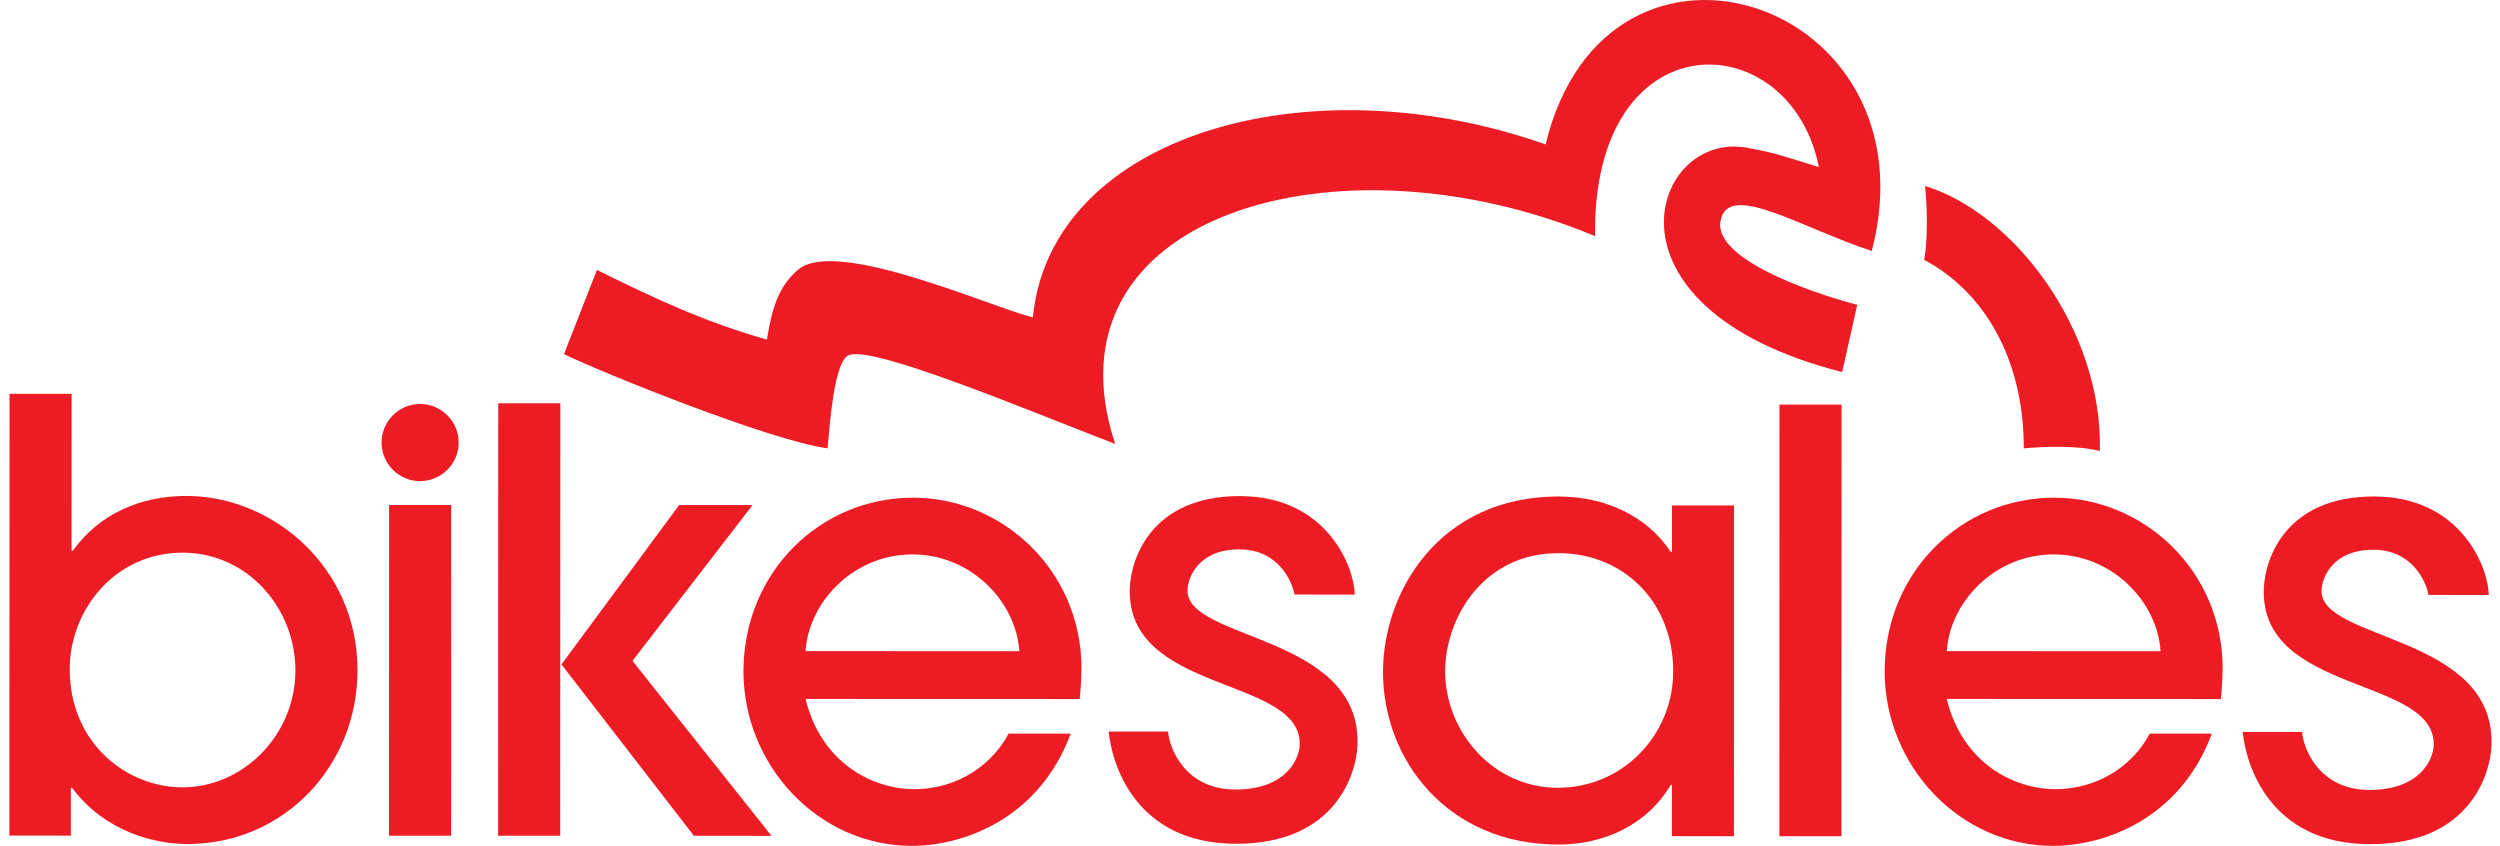
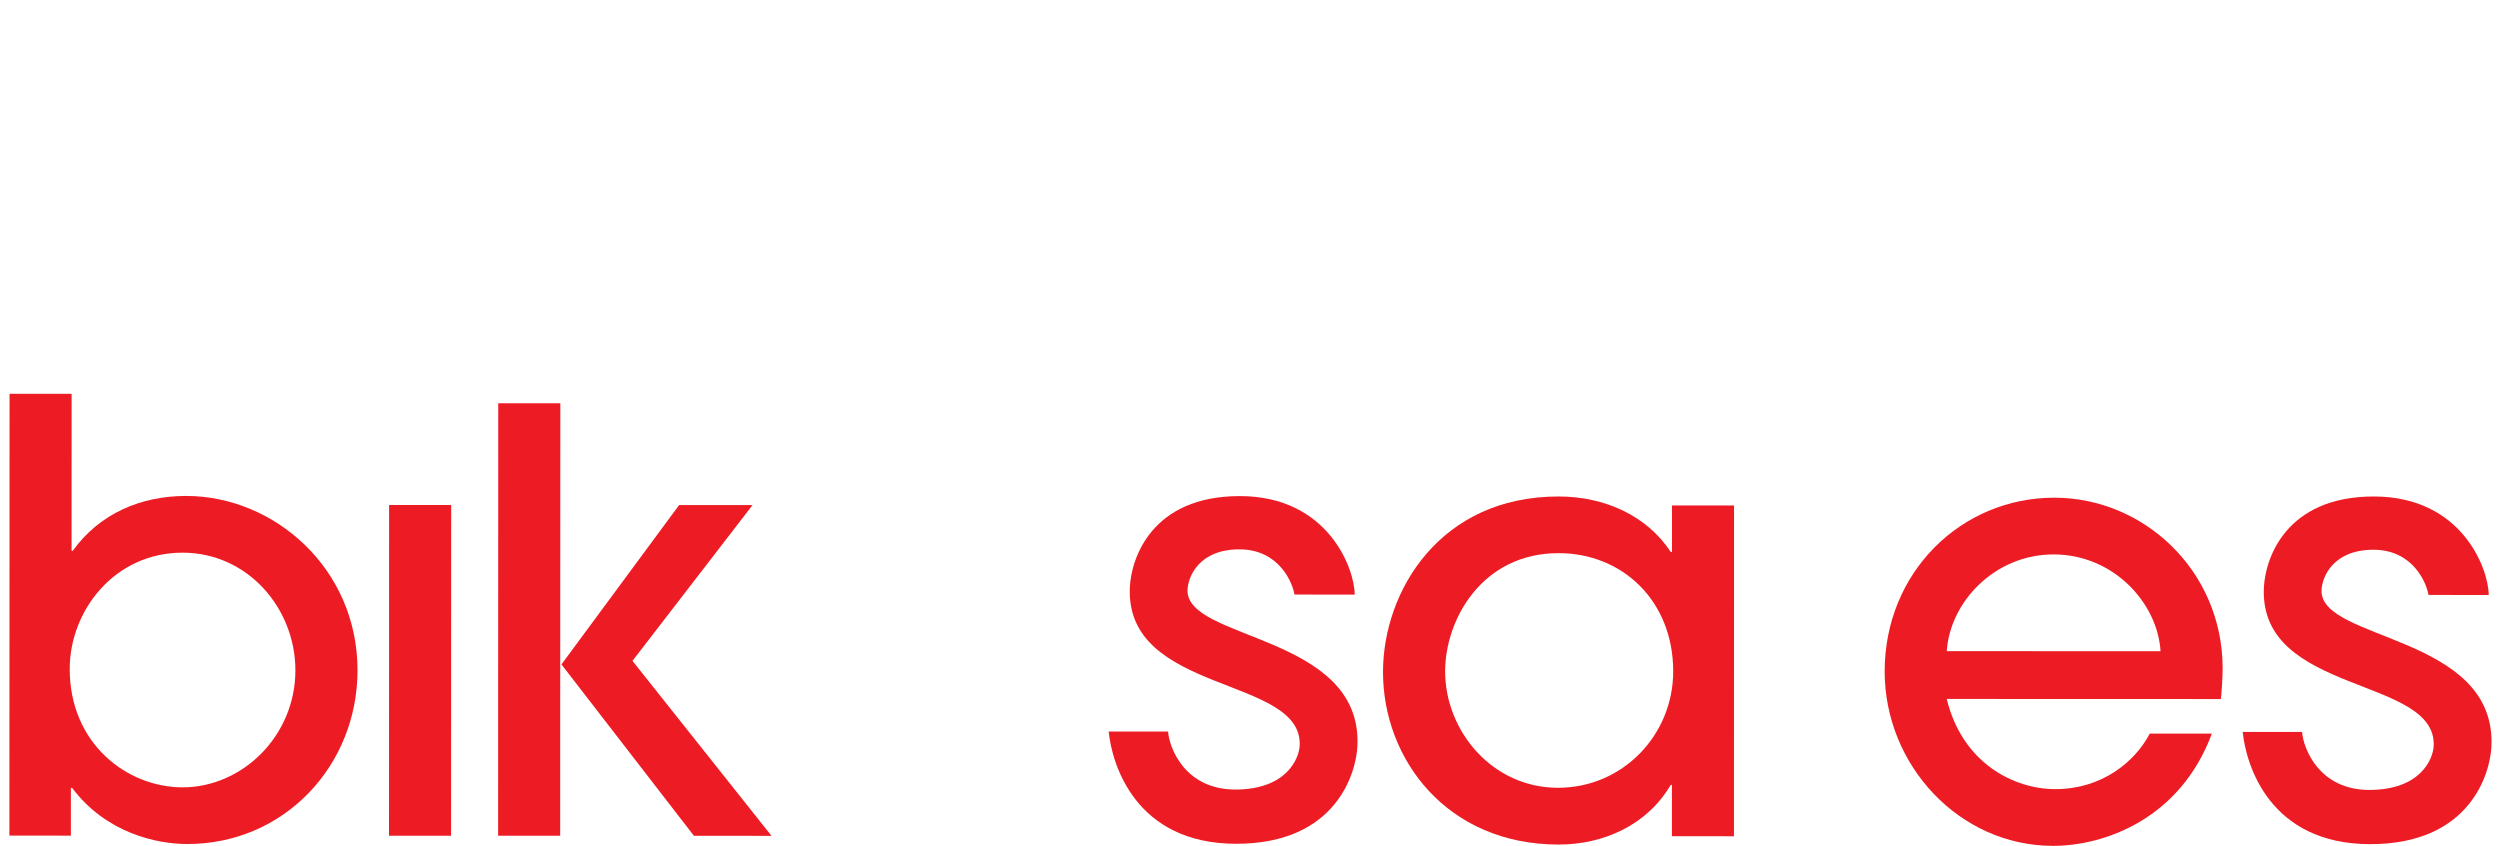
<svg xmlns="http://www.w3.org/2000/svg" width="133" height="45" viewBox="0 0 133 45" fill="none">
-   <path fill-rule="evenodd" clip-rule="evenodd" d="M31.758 14.36C35.138 16.037 37.649 17.173 40.801 18.066C41.057 16.415 41.43 15.196 42.483 14.329C44.543 12.631 52.905 16.415 54.947 16.881C55.905 7.194 69.588 3.226 82.225 7.683C85.494 -5.808 103.074 -0.016 99.578 13.353C95.825 12.109 92.135 9.753 91.57 11.591C90.903 13.633 96.001 15.473 98.804 16.218L98.004 19.793C84.448 16.343 87.947 6.788 93.059 7.882C94.386 8.12 95.013 8.348 96.765 8.889C95.238 1.236 84.702 0.92 84.857 12.564C71.247 6.863 55.289 11.381 59.326 23.618C54.567 21.785 46.27 18.291 45.118 18.913C44.383 19.308 44.153 22.43 44.028 23.851C40.91 23.424 32.028 19.821 30.004 18.84L31.758 14.36Z" fill="#ED1C24" />
-   <path fill-rule="evenodd" clip-rule="evenodd" d="M111.713 23.993C111.869 17.528 107.107 11.324 102.414 9.896C102.414 9.896 102.655 12.096 102.368 13.827C105.424 15.439 107.668 18.936 107.666 23.853C107.668 23.856 110.14 23.592 111.713 23.993Z" fill="#ED1C24" />
-   <path fill-rule="evenodd" clip-rule="evenodd" d="M22.351 21.493C23.479 21.493 24.403 22.414 24.401 23.545C24.401 24.676 23.477 25.595 22.348 25.595C21.22 25.595 20.299 24.674 20.299 23.543C20.299 22.412 21.222 21.493 22.351 21.493Z" fill="#ED1C24" />
  <path d="M0.5 44.454L0.508 20.949H3.81L3.808 29.303H3.872C5.303 27.303 7.527 26.382 9.908 26.384C14.576 26.387 19.023 30.23 19.02 35.662C19.017 40.745 15.11 44.904 9.964 44.902C8.344 44.902 5.645 44.327 3.836 41.915H3.771V44.456L0.5 44.454ZM9.711 41.887C12.886 41.887 15.715 39.156 15.715 35.662C15.715 32.36 13.176 29.404 9.713 29.402C6.093 29.402 3.709 32.482 3.709 35.593C3.709 39.565 6.758 41.884 9.711 41.887Z" fill="#ED1C24" />
  <path fill-rule="evenodd" clip-rule="evenodd" d="M23.997 44.462H20.695L20.7 26.866H24.002L23.997 44.462Z" fill="#ED1C24" />
  <path fill-rule="evenodd" clip-rule="evenodd" d="M40.035 26.871L33.648 35.158L41.044 44.467L36.916 44.464L29.869 35.347H29.804L29.802 44.462H26.5L26.507 21.454H29.81L29.804 35.347H29.869L36.13 26.868L40.035 26.871Z" fill="#ED1C24" />
  <path d="M88.946 44.485V41.755H88.884C87.613 43.913 85.294 44.93 82.911 44.93C76.971 44.928 73.573 40.386 73.576 35.748C73.579 31.459 76.596 26.41 82.916 26.413C85.362 26.413 87.616 27.43 88.887 29.368H88.949V26.892H92.251L92.246 44.488L88.946 44.485ZM82.919 29.428C78.853 29.425 76.883 32.95 76.881 35.714C76.881 38.89 79.389 41.91 82.882 41.91C86.345 41.91 89.014 39.084 89.014 35.719C89.016 31.969 86.317 29.428 82.919 29.428Z" fill="#ED1C24" />
-   <path fill-rule="evenodd" clip-rule="evenodd" d="M97.963 44.488H94.661L94.668 21.526H97.971L97.963 44.488Z" fill="#ED1C24" />
  <path fill-rule="evenodd" clip-rule="evenodd" d="M123.507 31.392C123.538 30.673 124.133 29.247 126.266 29.247C128.404 29.247 129.105 31.063 129.195 31.651L132.399 31.654C132.399 30.287 130.989 26.415 126.292 26.413C121.594 26.41 120.507 29.723 120.438 31.268C120.181 36.977 129.641 35.968 129.472 39.682C129.441 40.373 128.779 42.024 126.048 42.024C123.38 42.024 122.534 39.821 122.472 38.939H119.312C119.483 40.662 120.722 44.907 126.092 44.909C131.437 44.912 132.48 41.118 132.544 39.708C132.814 33.747 123.385 34.112 123.507 31.392Z" fill="#ED1C24" />
  <path fill-rule="evenodd" clip-rule="evenodd" d="M63.177 31.371C63.211 30.652 63.803 29.226 65.936 29.226C68.074 29.226 68.775 31.043 68.866 31.63L72.07 31.633C72.07 30.266 70.659 26.395 65.962 26.392C61.265 26.389 60.178 29.702 60.108 31.247C59.852 36.956 69.311 35.947 69.143 39.661C69.112 40.352 68.449 42.003 65.719 42.003C63.05 42.003 62.204 39.801 62.142 38.918H58.982C59.153 40.642 60.392 44.886 65.763 44.889C71.107 44.891 72.15 41.097 72.215 39.687C72.484 33.729 63.056 34.091 63.177 31.371Z" fill="#ED1C24" />
  <path d="M103.566 37.184C104.392 40.585 107.122 41.982 109.348 41.982C111.791 41.982 113.571 40.554 114.366 39.029H117.671C115.986 43.571 111.949 45 109.221 45C104.234 44.997 100.264 40.709 100.264 35.719C100.266 30.445 104.335 26.475 109.291 26.477C114.055 26.48 118.214 30.357 118.245 35.505C118.245 36.076 118.181 36.967 118.15 37.189L103.566 37.184ZM114.941 34.645C114.783 32.073 112.433 29.498 109.257 29.495C106.079 29.495 103.729 32.068 103.569 34.64L114.941 34.645Z" fill="#ED1C24" />
-   <path d="M42.856 37.184C43.681 40.585 46.412 41.982 48.638 41.982C51.081 41.982 52.861 40.554 53.656 39.029H56.961C55.276 43.571 51.239 45 48.511 45C43.524 44.997 39.553 40.709 39.553 35.719C39.556 30.445 43.624 26.475 48.581 26.477C53.345 26.48 57.504 30.357 57.535 35.505C57.535 36.076 57.471 36.967 57.44 37.189L42.856 37.184ZM54.228 34.645C54.07 32.073 51.72 29.498 48.544 29.495C45.366 29.495 43.016 32.068 42.856 34.64L54.228 34.645Z" fill="#ED1C24" />
</svg>